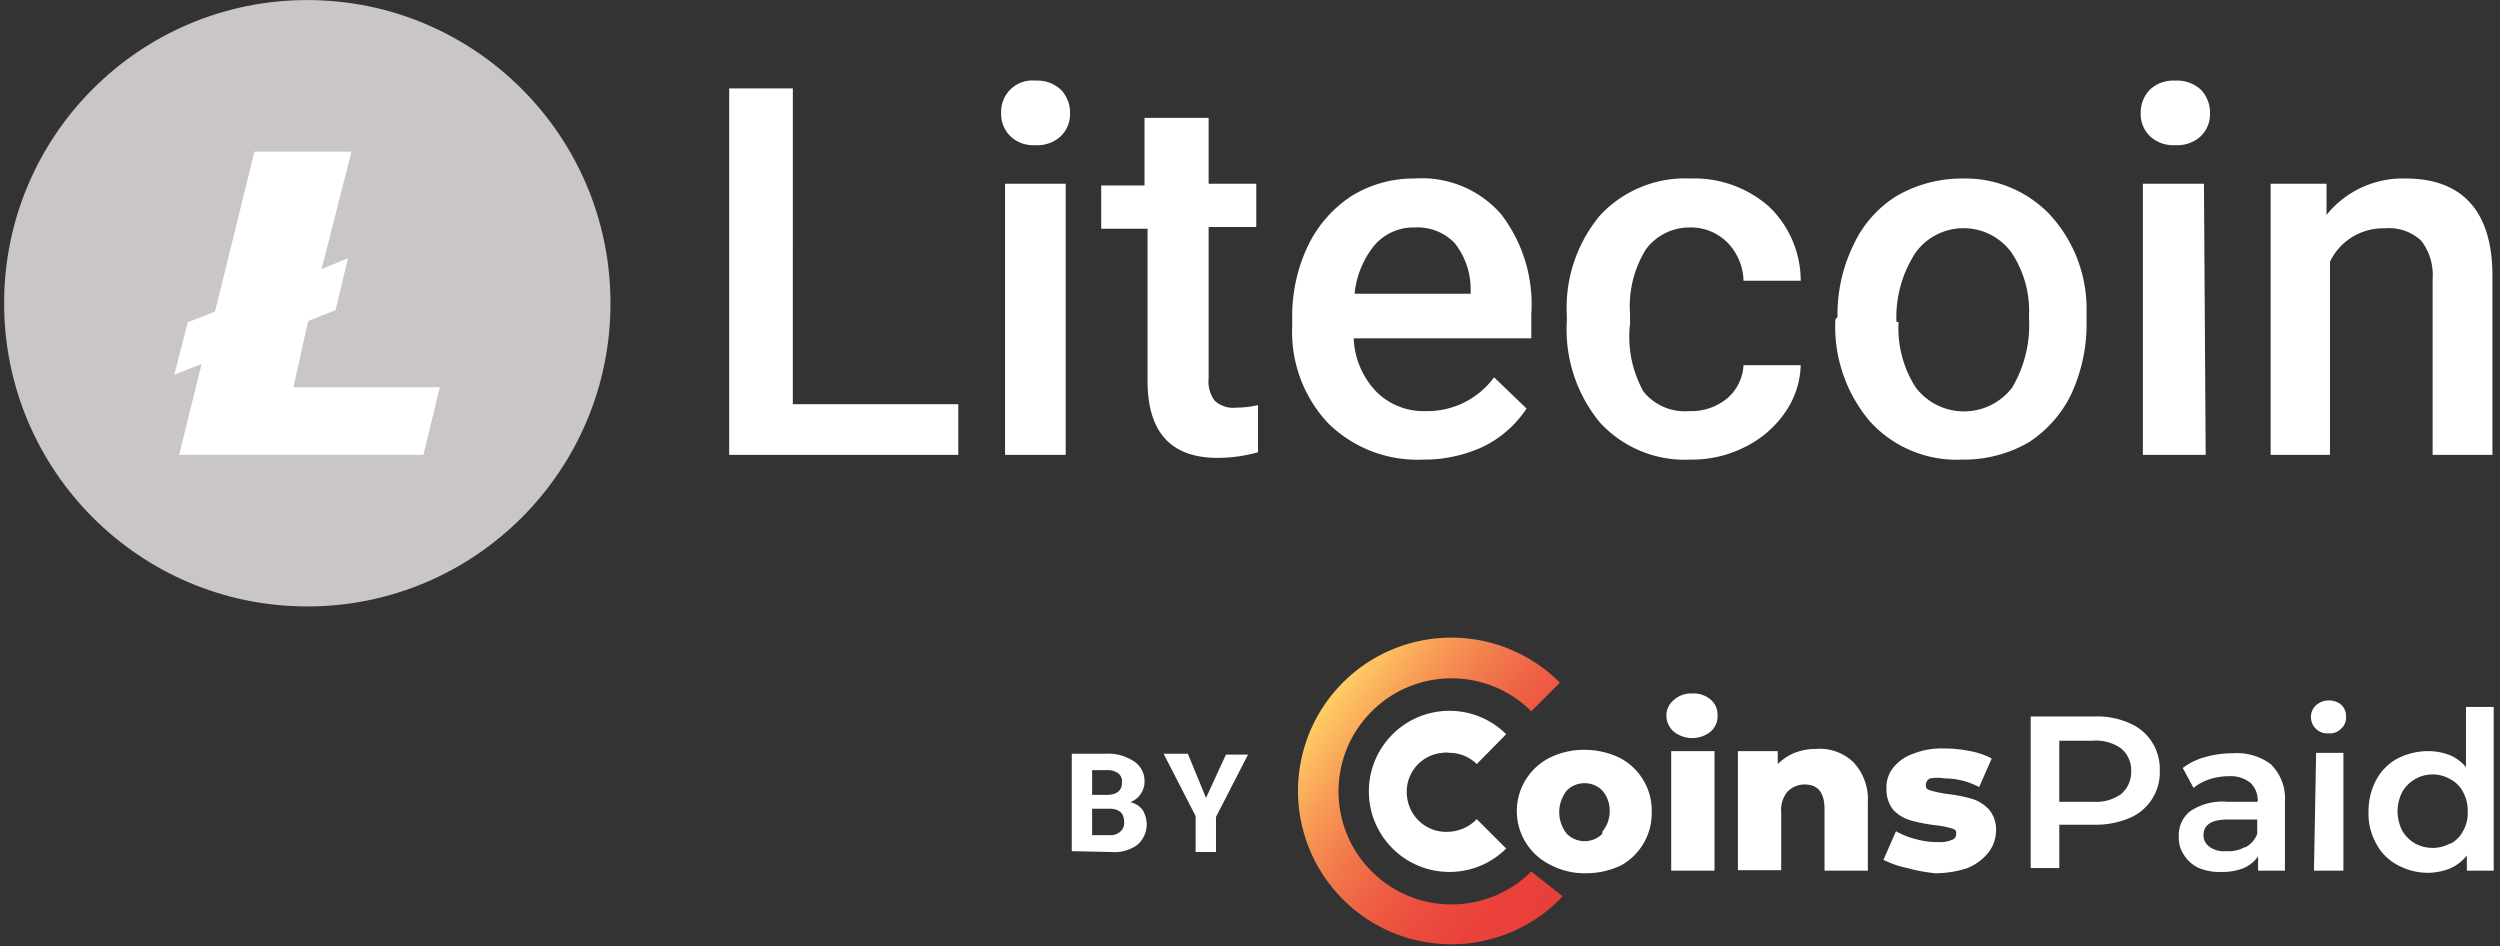
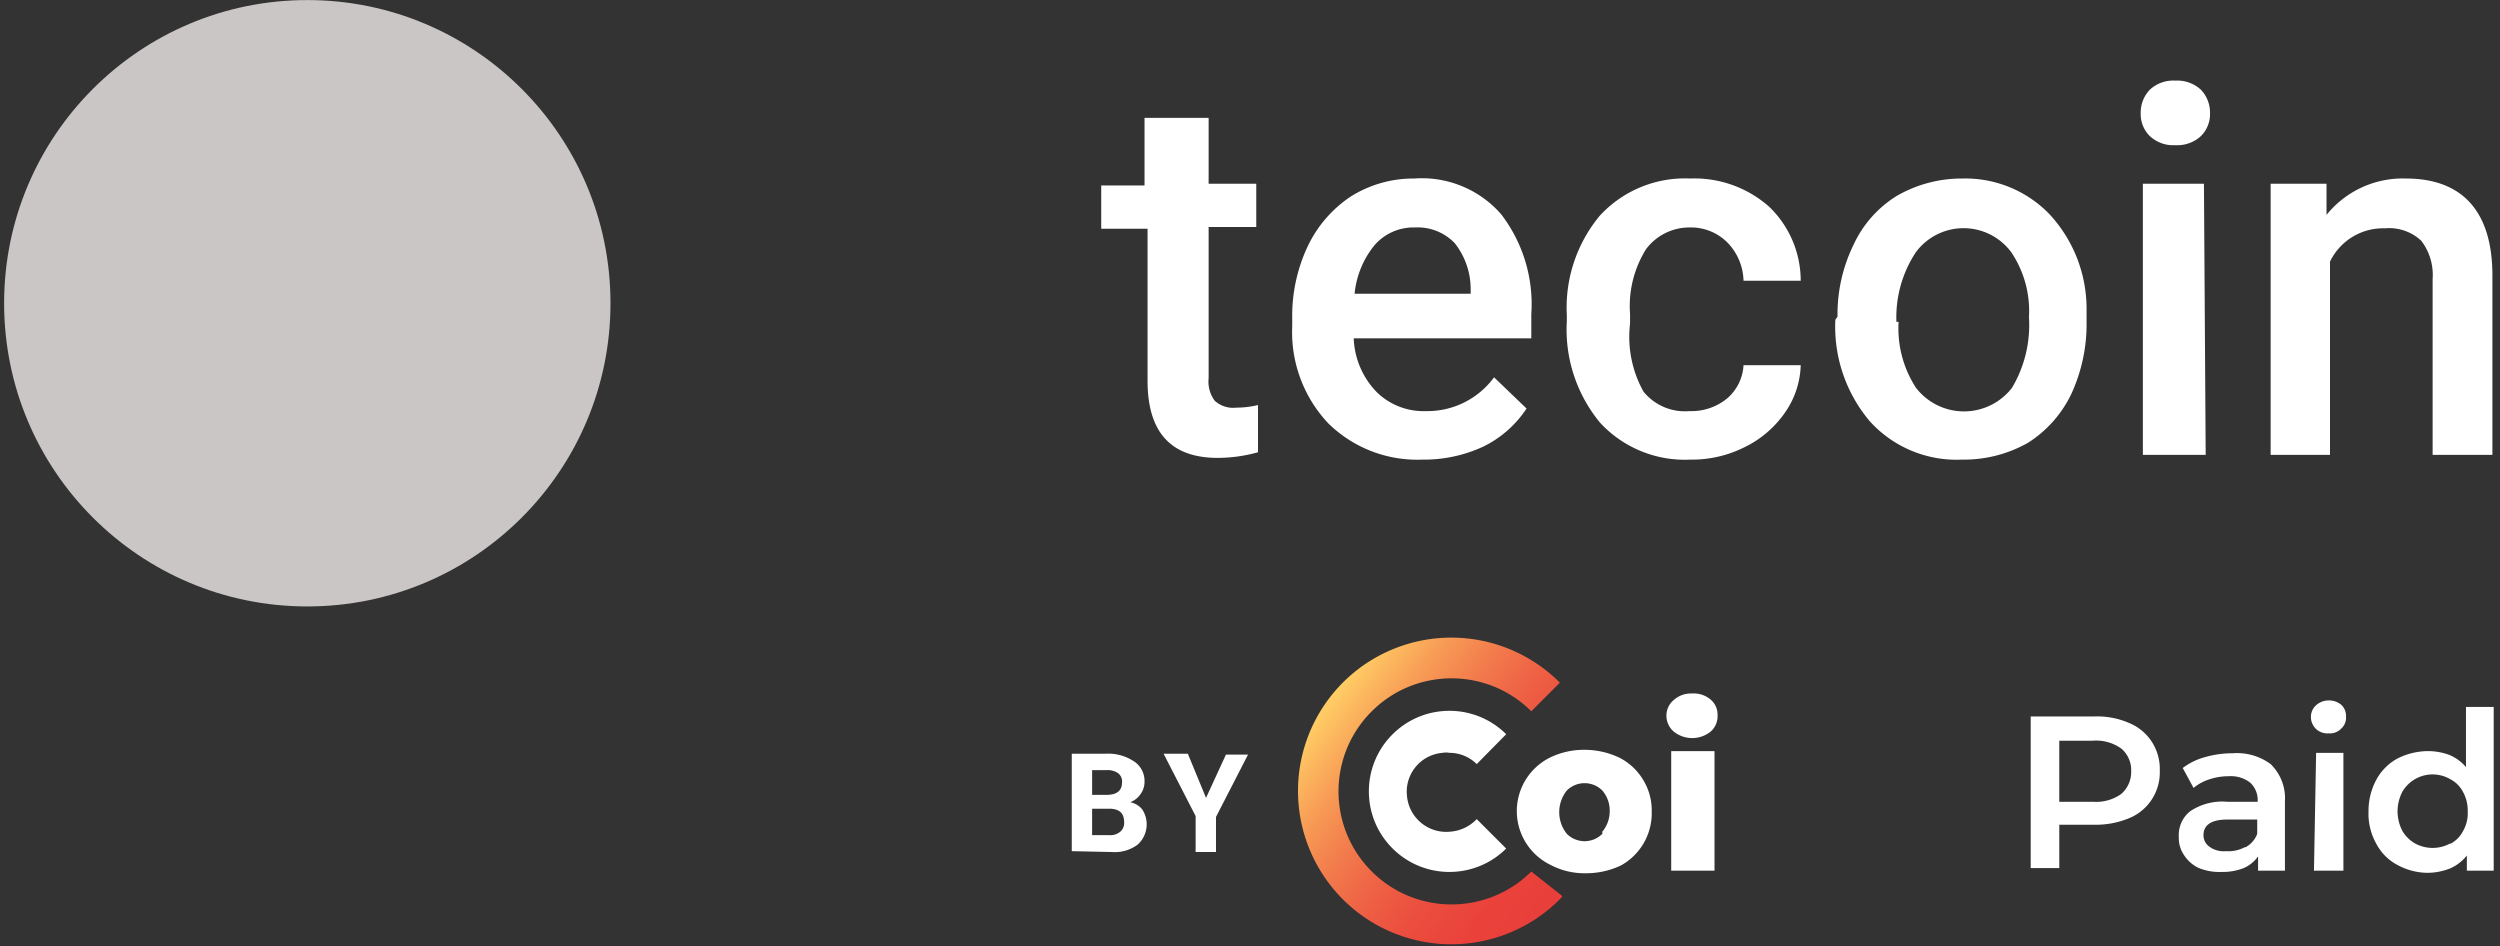
<svg xmlns="http://www.w3.org/2000/svg" width="317" height="120">
  <rect width="100%" height="100%" fill="#333333" stroke="none" />
  <defs>
    <linearGradient x1="16.807%" y1="16.668%" x2="98.69%" y2="87.287%" id="a">
      <stop stop-color="#FFCB64" offset="0%" />
      <stop stop-color="#FEC763" offset="1%" />
      <stop stop-color="#F89D56" offset="17%" />
      <stop stop-color="#F27B4C" offset="33%" />
      <stop stop-color="#EE6044" offset="49%" />
      <stop stop-color="#EB4D3E" offset="65%" />
      <stop stop-color="#EA423B" offset="82%" />
      <stop stop-color="#E93E3A" offset="100%" />
    </linearGradient>
  </defs>
  <g fill="none" fill-rule="evenodd">
    <circle fill="#CBC6C6" cx="38.966" cy="38.453" r="38.444" />
-     <path fill="#FFF" d="m25.565 46.142-3.46 1.373 1.703-6.645 3.46-1.373 4.997-20.266h12.303l-3.79 14.883 3.35-1.373-1.593 6.59-3.46 1.374-1.867 8.403h18.563l-2.087 8.567H22.71zM100.53 51.25h20.98v6.425H92.458V11.213h8.073z" />
-     <path d="M126.947 14.343a3.954 3.954 0 0 1 4.339-4.119 4.339 4.339 0 0 1 3.24 1.154 4.174 4.174 0 0 1 1.154 2.965 3.9 3.9 0 0 1-1.154 2.911 4.339 4.339 0 0 1-3.24 1.153 4.174 4.174 0 0 1-3.185-1.153 3.9 3.9 0 0 1-1.154-2.91Zm8.183 43.332h-7.688v-34.38h7.688v34.38Z" fill="#FFF" fill-rule="nonzero" />
    <path d="M153.254 14.947v8.348h6.041v5.492h-6.041v19.167a4.064 4.064 0 0 0 .769 2.856 3.46 3.46 0 0 0 2.746.879 11.753 11.753 0 0 0 2.746-.33v5.987c-1.662.468-3.38.708-5.108.713-5.931 0-8.897-3.24-8.897-9.775V29.007h-5.876v-5.492h5.492v-8.568h8.128Z" fill="#FFF" />
    <path d="M180.33 58.28a16.092 16.092 0 0 1-11.918-4.614 16.86 16.86 0 0 1-4.558-12.302v-.934a20.705 20.705 0 0 1 1.977-9.226 15.652 15.652 0 0 1 5.492-6.316 14.938 14.938 0 0 1 8.018-2.252 13.346 13.346 0 0 1 10.984 4.504 18.728 18.728 0 0 1 3.844 12.686v3.076h-22.517a10.325 10.325 0 0 0 2.856 6.755 8.458 8.458 0 0 0 6.26 2.471 10.49 10.49 0 0 0 8.678-4.284l4.12 3.955a13.785 13.785 0 0 1-5.493 4.833 17.794 17.794 0 0 1-7.743 1.647Zm-.934-29.438a6.535 6.535 0 0 0-5.108 2.252 11.478 11.478 0 0 0-2.526 6.15h14.719v-.548a9.391 9.391 0 0 0-2.032-5.877 6.535 6.535 0 0 0-5.053-1.977Z" fill="#FFF" fill-rule="nonzero" />
    <path d="M214.215 52.128a7.14 7.14 0 0 0 4.833-1.647 5.986 5.986 0 0 0 2.032-4.174h7.25a10.984 10.984 0 0 1-1.978 5.986 13.29 13.29 0 0 1-5.107 4.393 14.883 14.883 0 0 1-6.92 1.593 14.609 14.609 0 0 1-11.423-4.668 18.508 18.508 0 0 1-4.23-12.851v-.824a18.233 18.233 0 0 1 4.175-12.577 14.664 14.664 0 0 1 11.478-4.723 14.28 14.28 0 0 1 9.995 3.57 13.016 13.016 0 0 1 4.01 9.391h-7.25a7.195 7.195 0 0 0-2.032-4.833 6.535 6.535 0 0 0-4.833-1.922 6.865 6.865 0 0 0-5.492 2.746 13.62 13.62 0 0 0-2.032 8.238v1.208a14.28 14.28 0 0 0 1.703 8.623 6.755 6.755 0 0 0 5.821 2.471Z" fill="#FFF" />
    <path d="M232.998 40.156c-.05-3.157.646-6.28 2.032-9.117a14.334 14.334 0 0 1 5.492-6.206 16.476 16.476 0 0 1 8.348-2.197 14.828 14.828 0 0 1 10.984 4.504 17.63 17.63 0 0 1 4.723 11.862v1.813a21.144 21.144 0 0 1-1.923 9.116 14.993 14.993 0 0 1-5.492 6.206 16.476 16.476 0 0 1-8.402 2.142 14.828 14.828 0 0 1-11.643-4.833 18.563 18.563 0 0 1-4.394-12.906l.275-.384Zm7.743.659a13.84 13.84 0 0 0 2.197 8.347 7.689 7.689 0 0 0 12.192 0 15.597 15.597 0 0 0 2.142-8.951 13.346 13.346 0 0 0-2.251-8.238 7.524 7.524 0 0 0-12.083 0 14.938 14.938 0 0 0-2.471 8.842h.274ZM271.442 14.343a4.174 4.174 0 0 1 1.153-2.965 4.339 4.339 0 0 1 3.24-1.154 4.394 4.394 0 0 1 3.24 1.154 4.174 4.174 0 0 1 1.154 2.965 3.9 3.9 0 0 1-1.153 2.911 4.394 4.394 0 0 1-3.24 1.153 4.339 4.339 0 0 1-3.241-1.153 3.9 3.9 0 0 1-1.153-2.91Zm8.238 43.332h-7.964v-34.38h7.744l.22 34.38Z" fill="#FFF" fill-rule="nonzero" />
    <path d="M295.002 23.295v3.954a12.412 12.412 0 0 1 10.05-4.613c7.14 0 10.985 4.12 10.985 12.302v22.737h-7.58V35.378a7.14 7.14 0 0 0-1.427-4.833 5.931 5.931 0 0 0-4.614-1.593 7.47 7.47 0 0 0-6.974 4.229v24.494h-7.524v-34.38h7.084Z" fill="#FFF" />
    <path d="M269.959 91.67a6.26 6.26 0 0 1 2.91 2.417 6.316 6.316 0 0 1 .99 3.625 6.26 6.26 0 0 1-3.9 6.04 10.984 10.984 0 0 1-4.394.825h-4.448v5.492h-3.625V90.847h8.073a10.105 10.105 0 0 1 4.394.823Zm-.989 9.007a3.68 3.68 0 0 0 1.263-2.91 3.57 3.57 0 0 0-1.263-2.856 5.492 5.492 0 0 0-3.624-.989h-4.23v7.744h4.284a5.492 5.492 0 0 0 3.57-.989ZM287.918 96.888a6.041 6.041 0 0 1 1.812 4.723v8.787h-3.405v-1.812a4.339 4.339 0 0 1-1.812 1.483c-.91.354-1.88.522-2.856.494a6.81 6.81 0 0 1-2.966-.55 4.503 4.503 0 0 1-1.757-1.592 3.79 3.79 0 0 1-.66-2.307 3.844 3.844 0 0 1 1.429-3.24 7.304 7.304 0 0 1 4.723-1.208h3.844a3.02 3.02 0 0 0-.934-2.417 3.954 3.954 0 0 0-2.69-.823 7.744 7.744 0 0 0-2.472.384 6.096 6.096 0 0 0-2.032 1.098l-1.373-2.526a8.293 8.293 0 0 1 2.8-1.373 12.632 12.632 0 0 1 3.516-.494 7.195 7.195 0 0 1 4.833 1.373Zm-3.186 10.544a3.185 3.185 0 0 0 1.483-1.702v-1.812h-3.79c-1.976 0-3.02.659-3.02 1.977-.01.592.28 1.15.769 1.483.606.429 1.348.624 2.087.549a4.394 4.394 0 0 0 2.361-.495h.11ZM293.684 92.44a2.087 2.087 0 0 1-.659-1.538 1.977 1.977 0 0 1 .66-1.483 2.416 2.416 0 0 1 1.592-.604 2.471 2.471 0 0 1 1.593.549c.407.383.628.924.604 1.483a1.867 1.867 0 0 1-.604 1.537 1.977 1.977 0 0 1-1.593.605 2.087 2.087 0 0 1-1.593-.55Zm0 3.02h3.46v14.938h-3.734l.274-14.938ZM316.201 89.638v20.76h-3.405v-1.922a5.492 5.492 0 0 1-2.142 1.648 7.908 7.908 0 0 1-2.746.549 8.073 8.073 0 0 1-3.899-.989 6.37 6.37 0 0 1-2.69-2.69 7.744 7.744 0 0 1-.99-4.12 8.348 8.348 0 0 1 .99-4.009 6.7 6.7 0 0 1 2.69-2.691 8.677 8.677 0 0 1 3.9-.934c.919.004 1.83.171 2.69.495a5.492 5.492 0 0 1 2.087 1.537v-7.634h3.515Zm-5.492 17.355a3.735 3.735 0 0 0 1.593-1.593 4.558 4.558 0 0 0 .604-2.526 4.833 4.833 0 0 0-.604-2.471 3.735 3.735 0 0 0-1.593-1.593 4.449 4.449 0 0 0-6.096 1.593 5.492 5.492 0 0 0-.604 2.471c.005.86.212 1.706.604 2.472a4.449 4.449 0 0 0 1.593 1.592 4.668 4.668 0 0 0 4.503 0v.055ZM212.238 92.769a2.636 2.636 0 0 1-.934-2.032 2.526 2.526 0 0 1 .934-1.977 3.24 3.24 0 0 1 2.307-.824 3.295 3.295 0 0 1 2.361.769c.581.489.905 1.218.879 1.977a2.581 2.581 0 0 1-.879 2.087 3.735 3.735 0 0 1-4.668 0Zm-.33 2.471h5.492v15.158h-5.492V95.24Z" fill="#FFF" fill-rule="nonzero" />
-     <path d="M235.03 96.668a6.865 6.865 0 0 1 1.812 5.053v8.677h-5.492V102.6c0-2.087-.824-3.13-2.526-3.13-.828.002-1.62.338-2.197.933a3.735 3.735 0 0 0-.769 2.636v7.304h-5.492V95.24h5.053v1.648a6.37 6.37 0 0 1 2.142-1.428c.858-.333 1.77-.5 2.69-.494a6.151 6.151 0 0 1 4.779 1.702ZM241.84 110.069a12.302 12.302 0 0 1-3.02-1.044l1.592-3.625a9.72 9.72 0 0 0 2.471.989 9.83 9.83 0 0 0 2.801.384 3.954 3.954 0 0 0 1.813-.274.769.769 0 0 0 .549-.769c0-.33 0-.55-.66-.714a12.082 12.082 0 0 0-2.031-.384 20.266 20.266 0 0 1-3.076-.605 4.998 4.998 0 0 1-2.197-1.318 4.119 4.119 0 0 1-.878-2.746 3.954 3.954 0 0 1 .823-2.58 5.492 5.492 0 0 1 2.582-1.813 9.666 9.666 0 0 1 3.954-.66 15.817 15.817 0 0 1 3.24.33c.958.17 1.884.485 2.746.934l-1.592 3.625a9.446 9.446 0 0 0-4.394-1.099c-.6-.1-1.212-.1-1.812 0a.879.879 0 0 0-.55.77c0 .384 0 .603.604.768.703.199 1.419.346 2.142.44 1.04.116 2.069.318 3.076.603.814.252 1.55.706 2.142 1.319a3.9 3.9 0 0 1 .933 2.746 4.613 4.613 0 0 1-.878 2.636 6.48 6.48 0 0 1-2.746 2.087c-1.31.436-2.683.659-4.064.659a21.254 21.254 0 0 1-3.57-.66Z" fill="#FFF" />
    <path d="M194.17 110.508c-5.606 5.578-14.669 5.563-20.256-.033s-5.587-14.659 0-20.255c5.587-5.596 14.65-5.61 20.255-.032l3.625-3.625a19.442 19.442 0 1 0 0 27.46l.33-.385-3.955-3.13Z" fill="url(#a)" />
    <path d="M183.9 105.455a4.998 4.998 0 0 1-5.493-4.503 4.943 4.943 0 0 1 4.504-5.492c.29-.055.588-.055.878 0a4.888 4.888 0 0 1 3.46 1.428l3.735-3.79c-3.997-3.967-10.451-3.952-14.429.035-3.977 3.988-3.977 10.442 0 14.43 3.978 3.986 10.432 4.002 14.429.034l-3.735-3.734a5.162 5.162 0 0 1-3.35 1.592Z" fill="#FFF" />
    <path d="M196.53 109.63a7.579 7.579 0 0 1 0-13.566 9.83 9.83 0 0 1 4.34-.988 10.325 10.325 0 0 1 4.448.988 7.414 7.414 0 0 1 3.02 2.801 7.36 7.36 0 0 1 1.1 4.01 7.579 7.579 0 0 1-3.9 6.864c-1.39.657-2.91.995-4.449.989a9.227 9.227 0 0 1-4.558-1.099Zm6.646-4.175a4.01 4.01 0 0 0 .934-2.58 3.9 3.9 0 0 0-.934-2.637 3.185 3.185 0 0 0-4.503 0 4.394 4.394 0 0 0 0 5.492 3.185 3.185 0 0 0 4.503 0v-.275ZM135.9 107.927V95.57h4.338a5.876 5.876 0 0 1 3.405.879 2.966 2.966 0 0 1 1.483 2.636c.012.57-.162 1.129-.494 1.592-.32.477-.78.842-1.318 1.044.606.121 1.15.452 1.537.933a3.46 3.46 0 0 1-.604 4.449 4.833 4.833 0 0 1-3.24.934l-5.108-.11Zm2.58-7.14h1.868c1.263 0 1.922-.549 1.922-1.538a1.318 1.318 0 0 0-.494-1.208 2.362 2.362 0 0 0-1.538-.384h-1.757v3.13Zm0 1.758v3.35h2.142a1.922 1.922 0 0 0 1.428-.44c.334-.287.517-.713.495-1.153 0-1.153-.55-1.702-1.758-1.757h-2.306Z" fill="#FFF" fill-rule="nonzero" />
    <path fill="#FFF" d="m152.924 101.172 2.527-5.492h2.8l-4.063 7.908v4.449h-2.582v-4.559l-4.064-7.908h3.076z" />
  </g>
</svg>